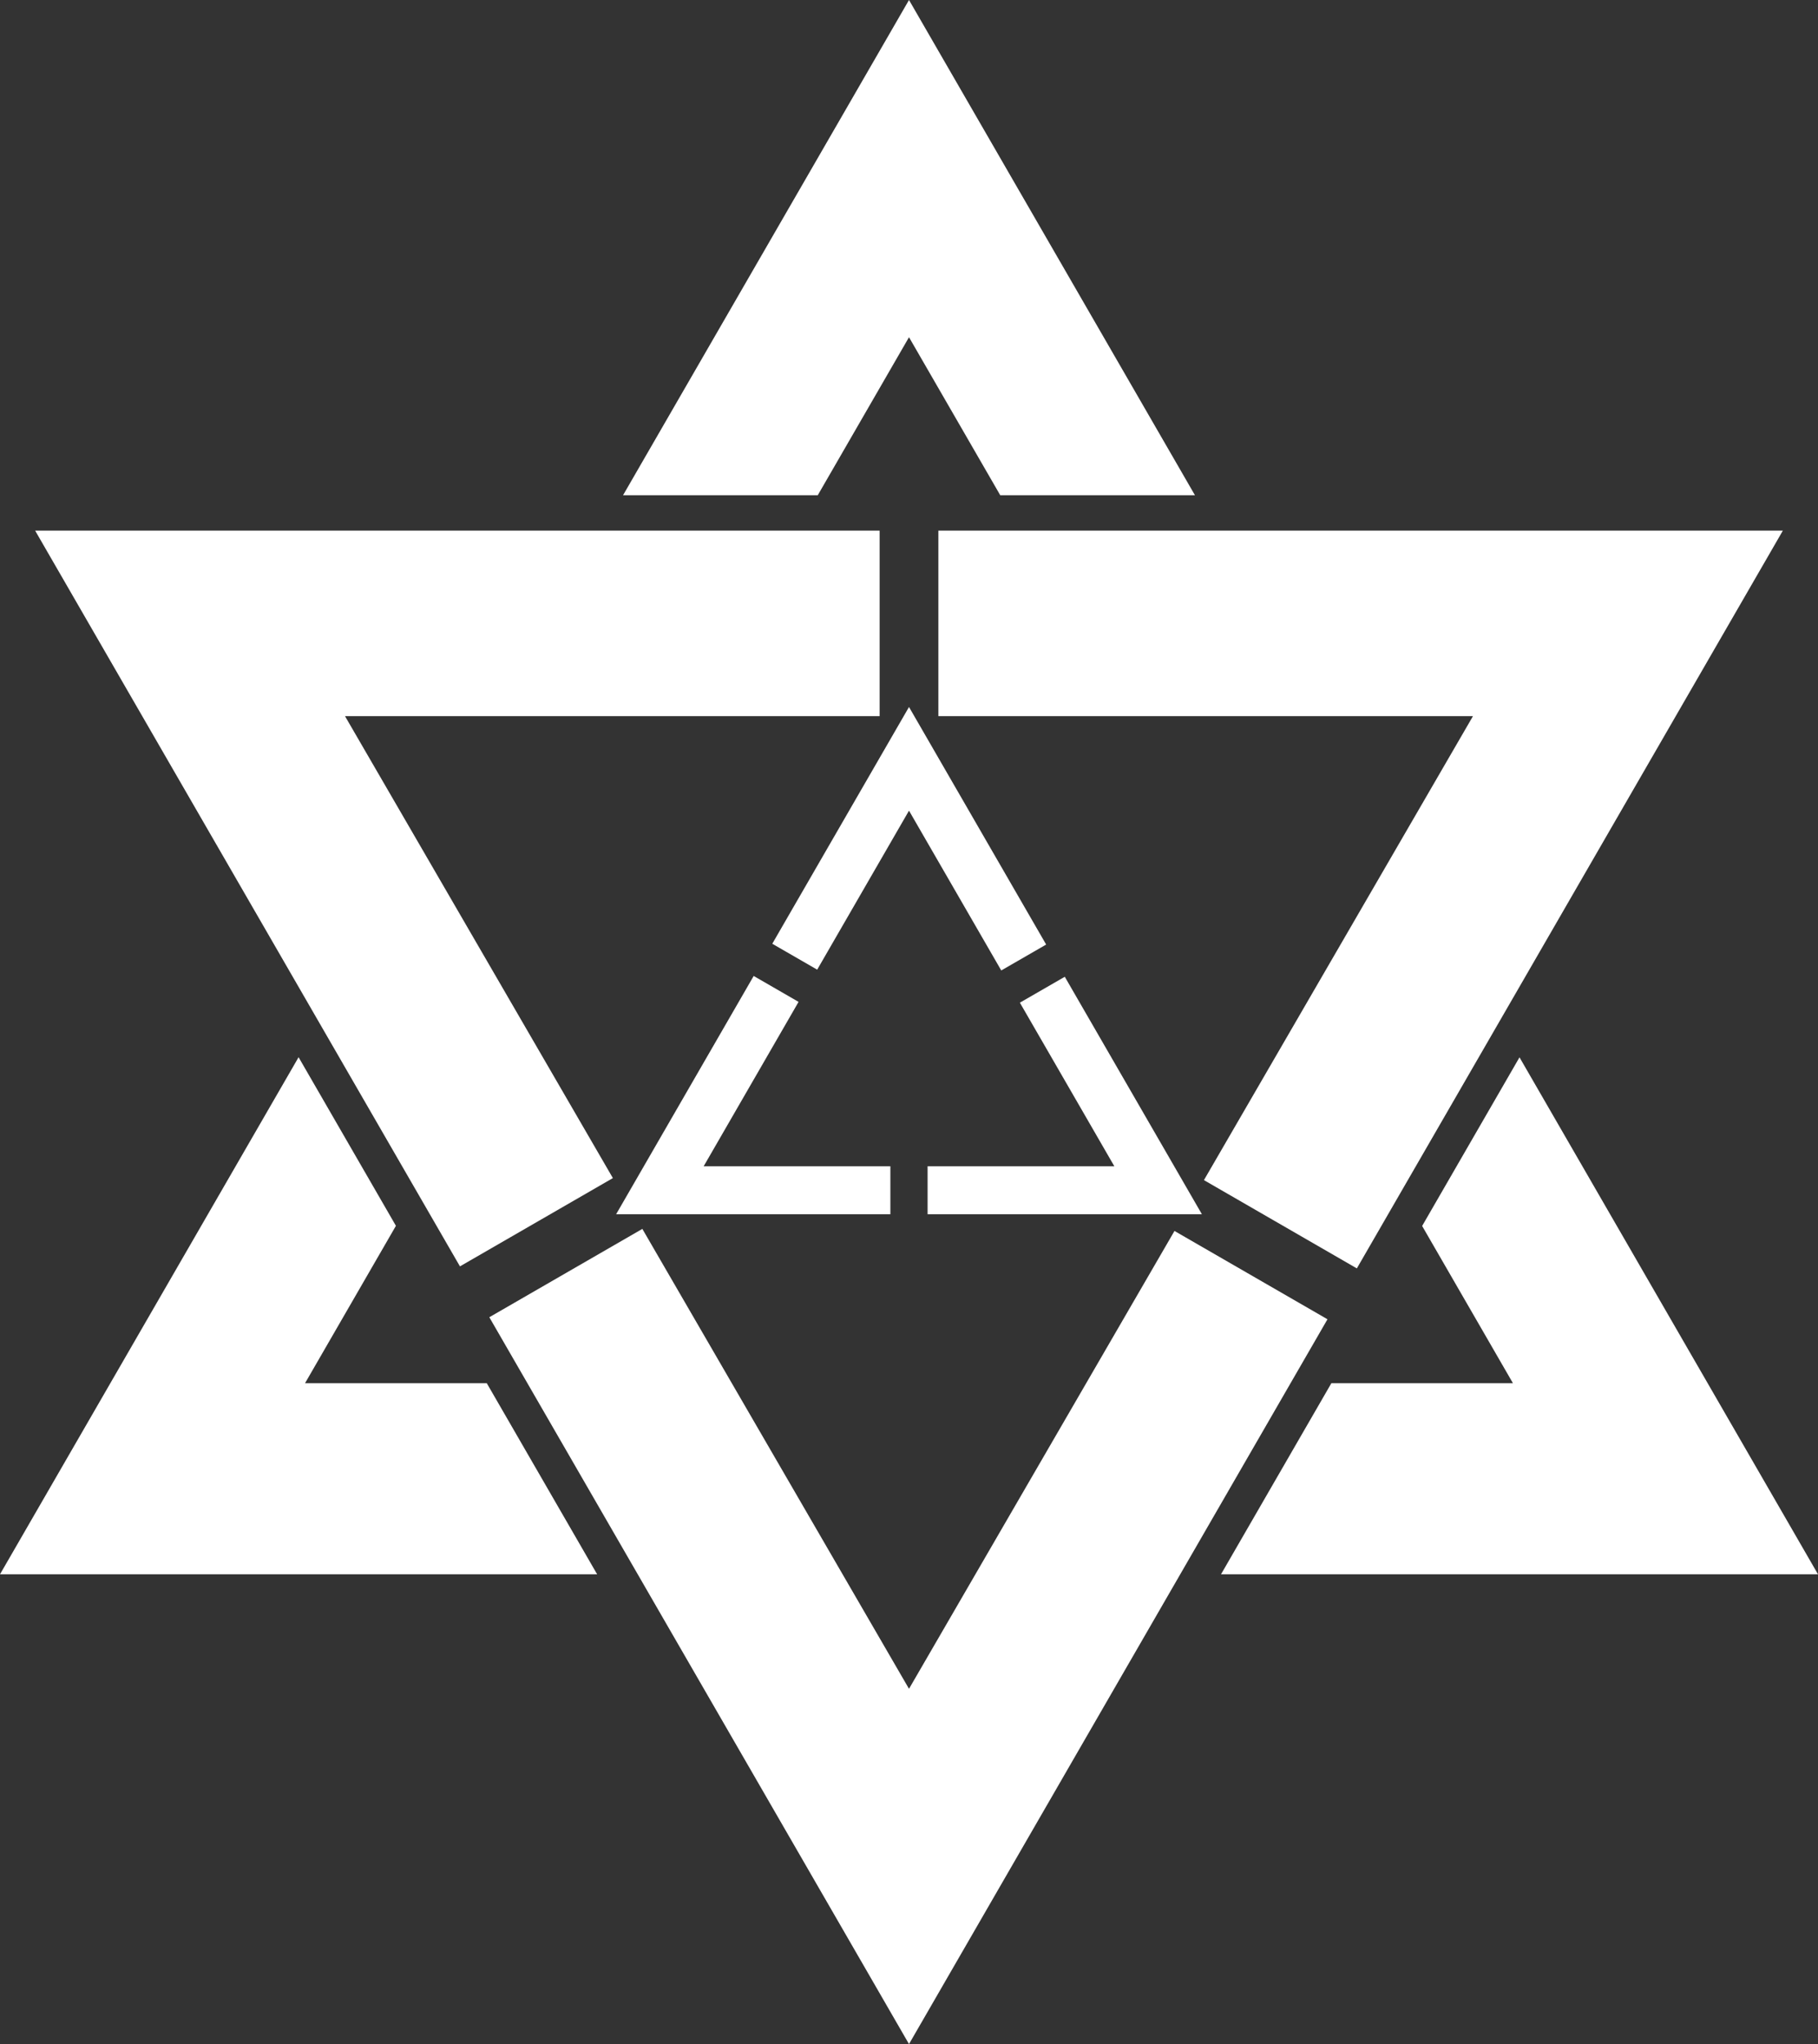
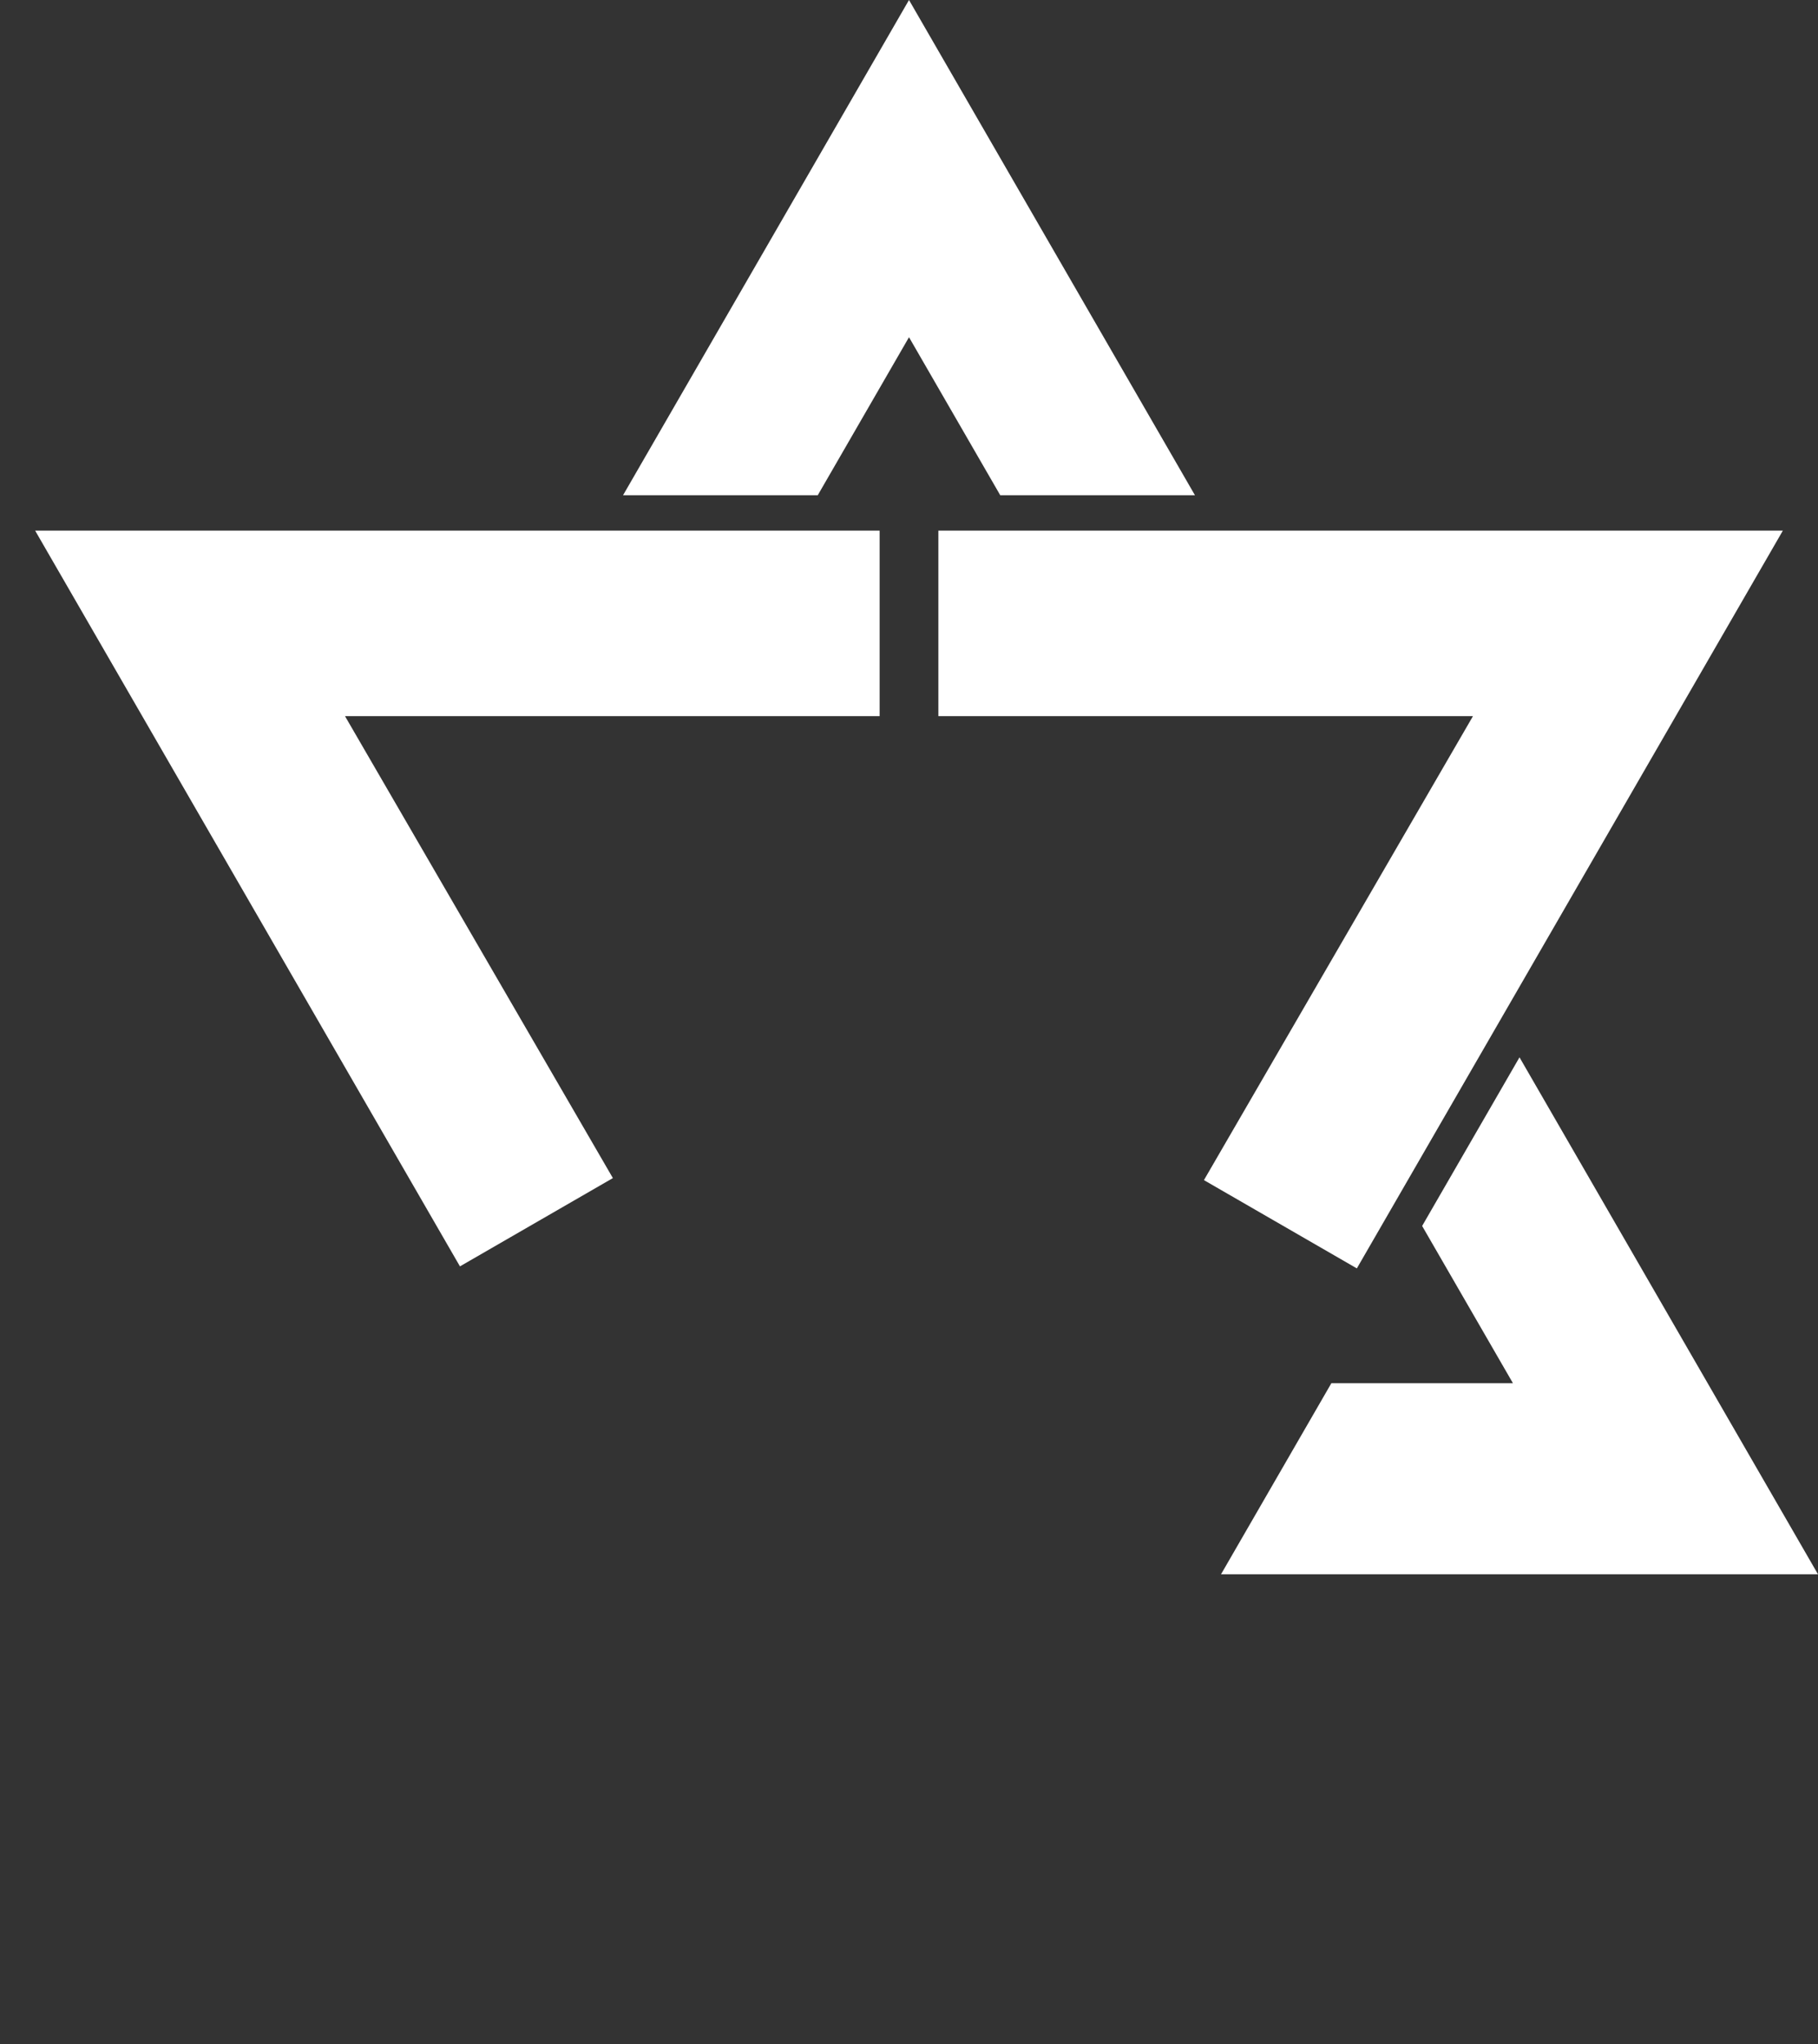
<svg xmlns="http://www.w3.org/2000/svg" version="1.1" id="レイヤー_1" x="0px" y="0px" viewBox="0 0 618.98 696.01" style="enable-background:new 0 0 618.98 696.01;" xml:space="preserve" width="618.98" height="696.01">
  <rect x="0" y="0" width="618.98" height="696.01" fill="#333333" stroke="none" />
  <style type="text/css">
	.st0{fill:#FFFFFF;}
</style>
  <g id="レイヤー_1_1_">
</g>
  <g id="レイヤー_2_1_">
    <g>
-       <polygon class="st0" points="165.74,470.99 103.85,470.99 134.8,417.39 101.66,359.98 0,536.05 203.31,536.05   " />
-     </g>
+       </g>
    <polygon class="st0" points="278.41,168.65 309.49,114.82 340.57,168.65 406.86,168.65 309.49,0 212.12,168.65  " />
    <g>
      <polygon class="st0" points="415.72,536.05 618.98,536.05 517.35,360.02 484.2,417.44 515.12,470.99 453.29,470.99   " />
    </g>
  </g>
  <g id="レイヤー_3">
    <polygon class="st0" points="319.49,180.67 319.49,243.84 501.51,243.84 409.91,401.83 461.97,431.89 607.02,180.67  " />
    <g>
      <polygon class="st0" points="208.67,401.14 117.46,243.84 299.49,243.84 299.49,180.67 11.96,180.67 156.6,431.2   " />
-       <polygon class="st0" points="399.88,419.14 309.49,575.04 218.7,418.44 166.6,448.52 309.49,696.01 451.97,449.21   " />
    </g>
  </g>
  <g id="レイヤー_4">
    <g>
-       <polygon class="st0" points="379.4,397.11 315.82,397.11 315.82,413.44 409.21,413.44 362.53,332.59 347.24,341.41   " />
      <g>
-         <polygon class="st0" points="271.89,341.14 256.61,332.32 209.78,413.44 303.15,413.44 303.15,397.11 239.58,397.11    " />
-         <polygon class="st0" points="309.49,240.73 262.94,321.35 278.23,330.17 309.49,276.03 340.9,330.44 356.19,321.62    " />
-       </g>
+         </g>
    </g>
  </g>
</svg>